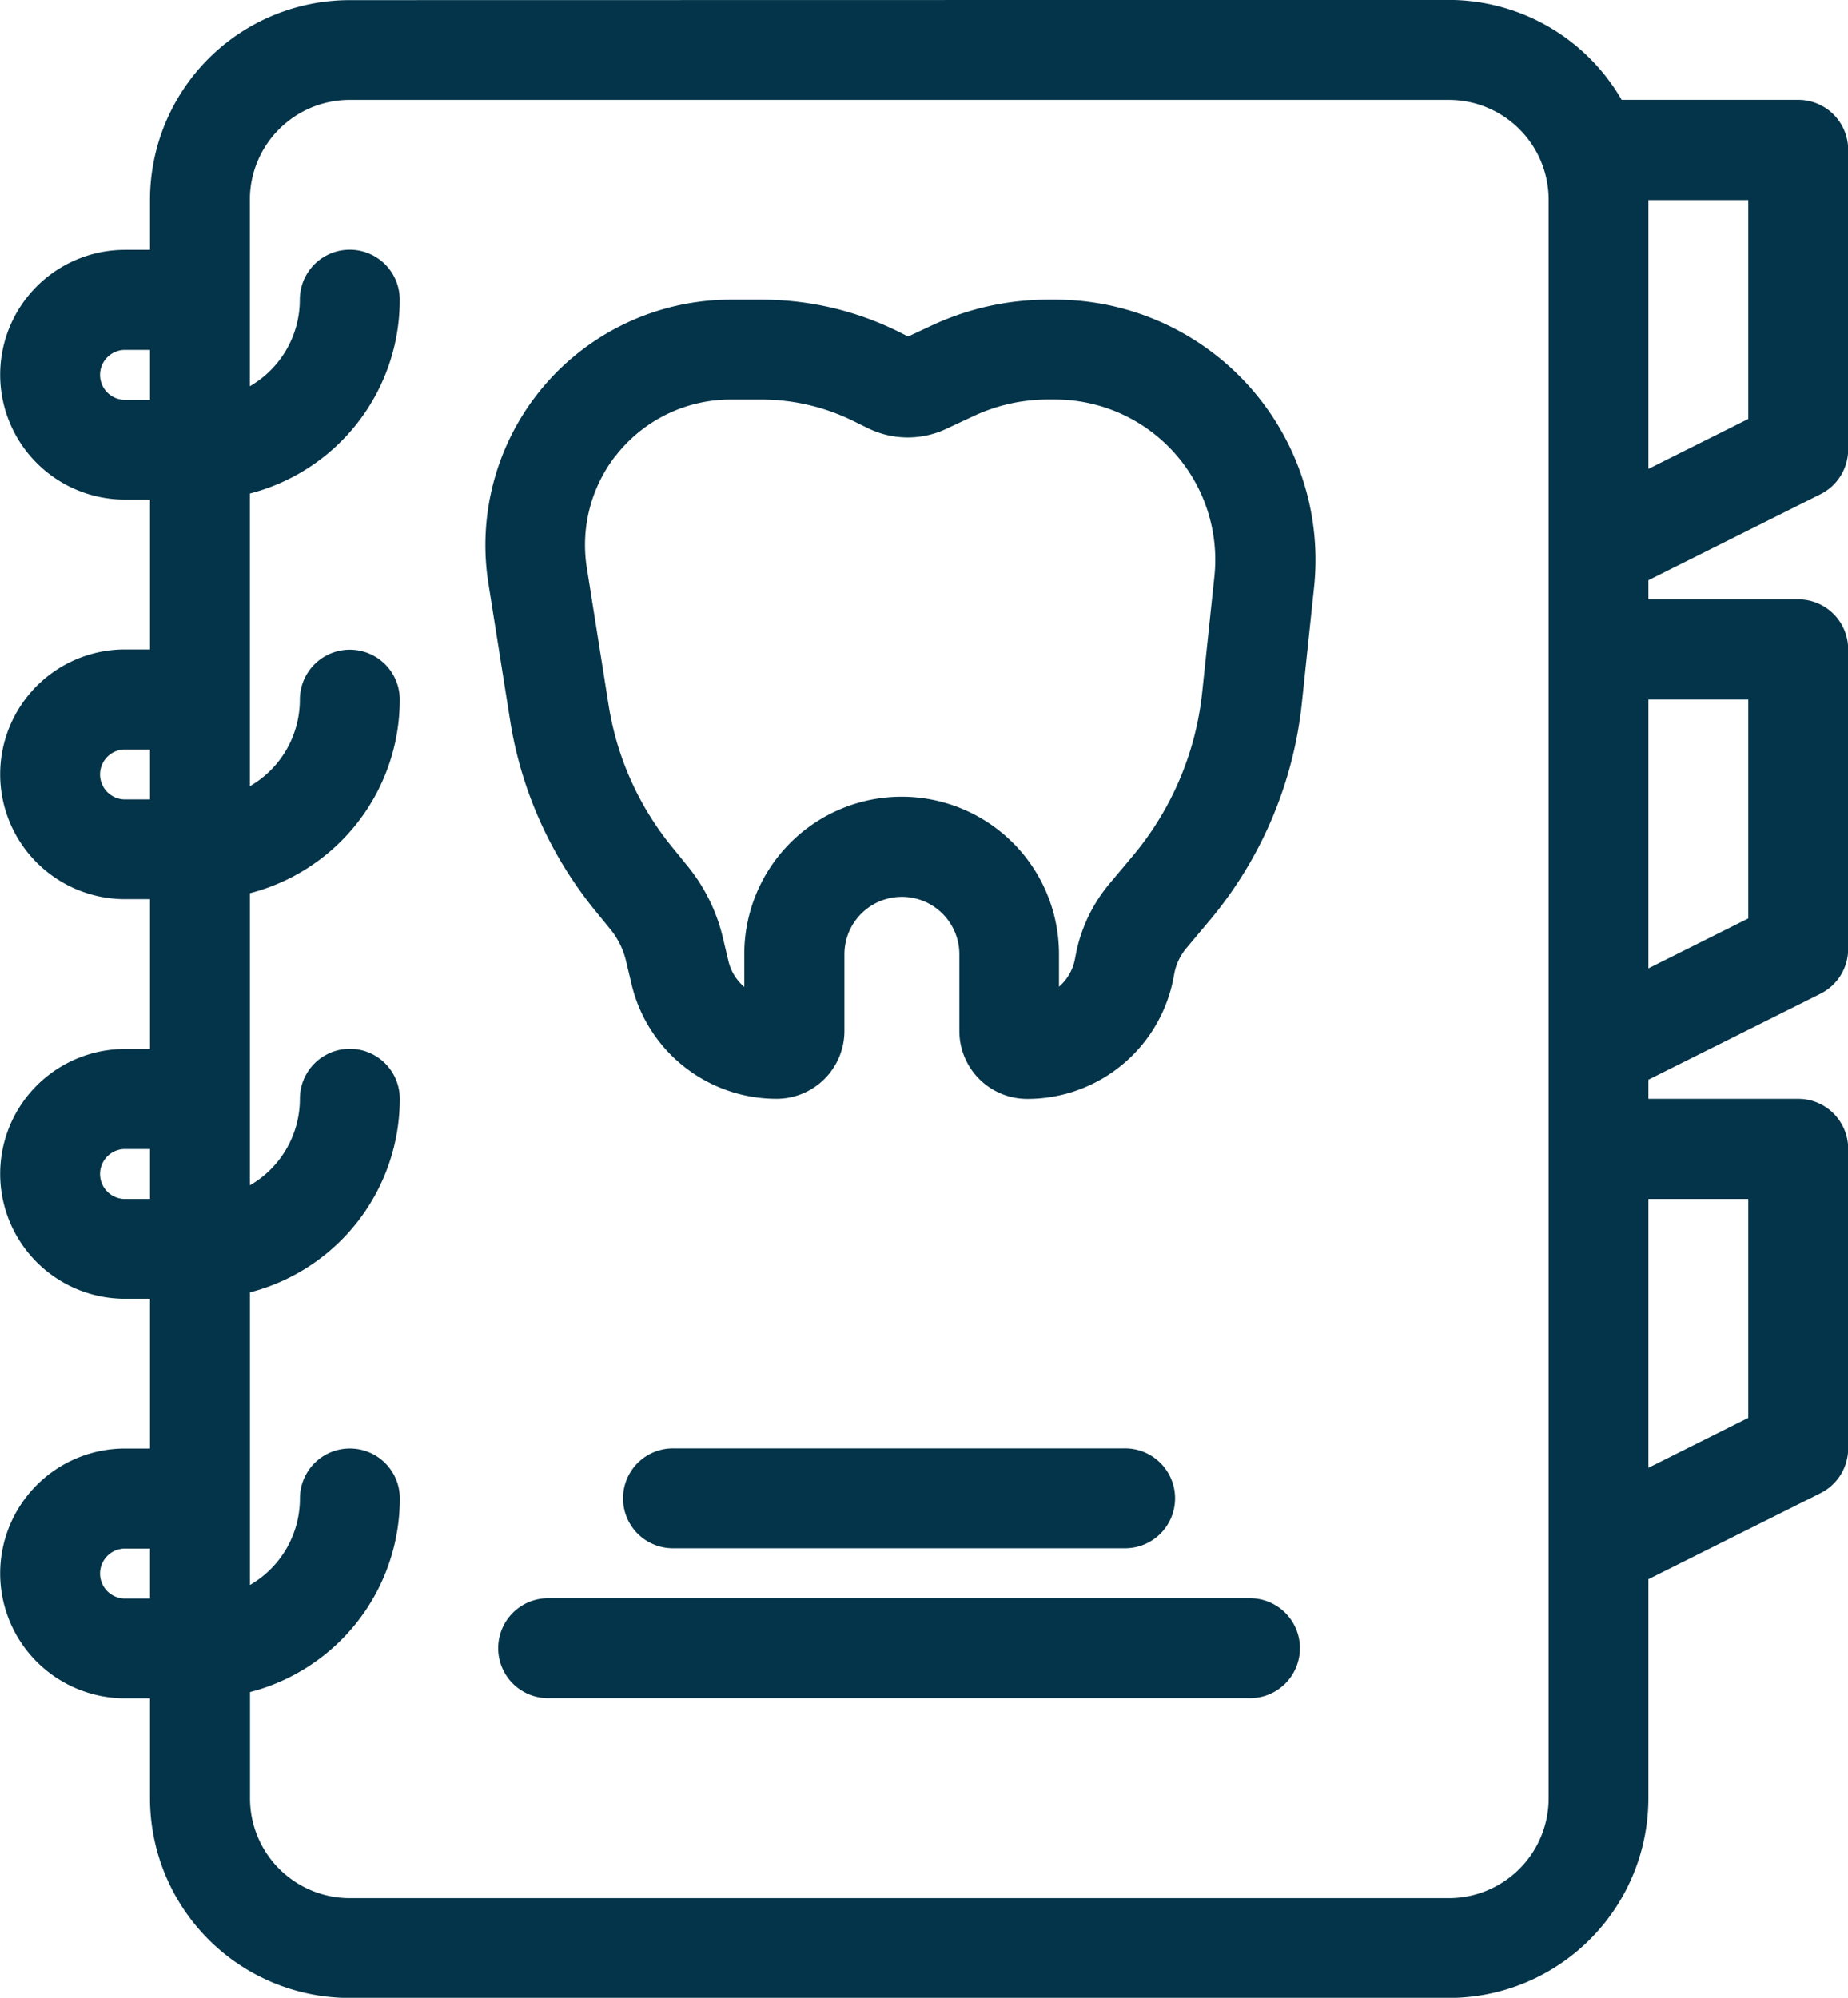
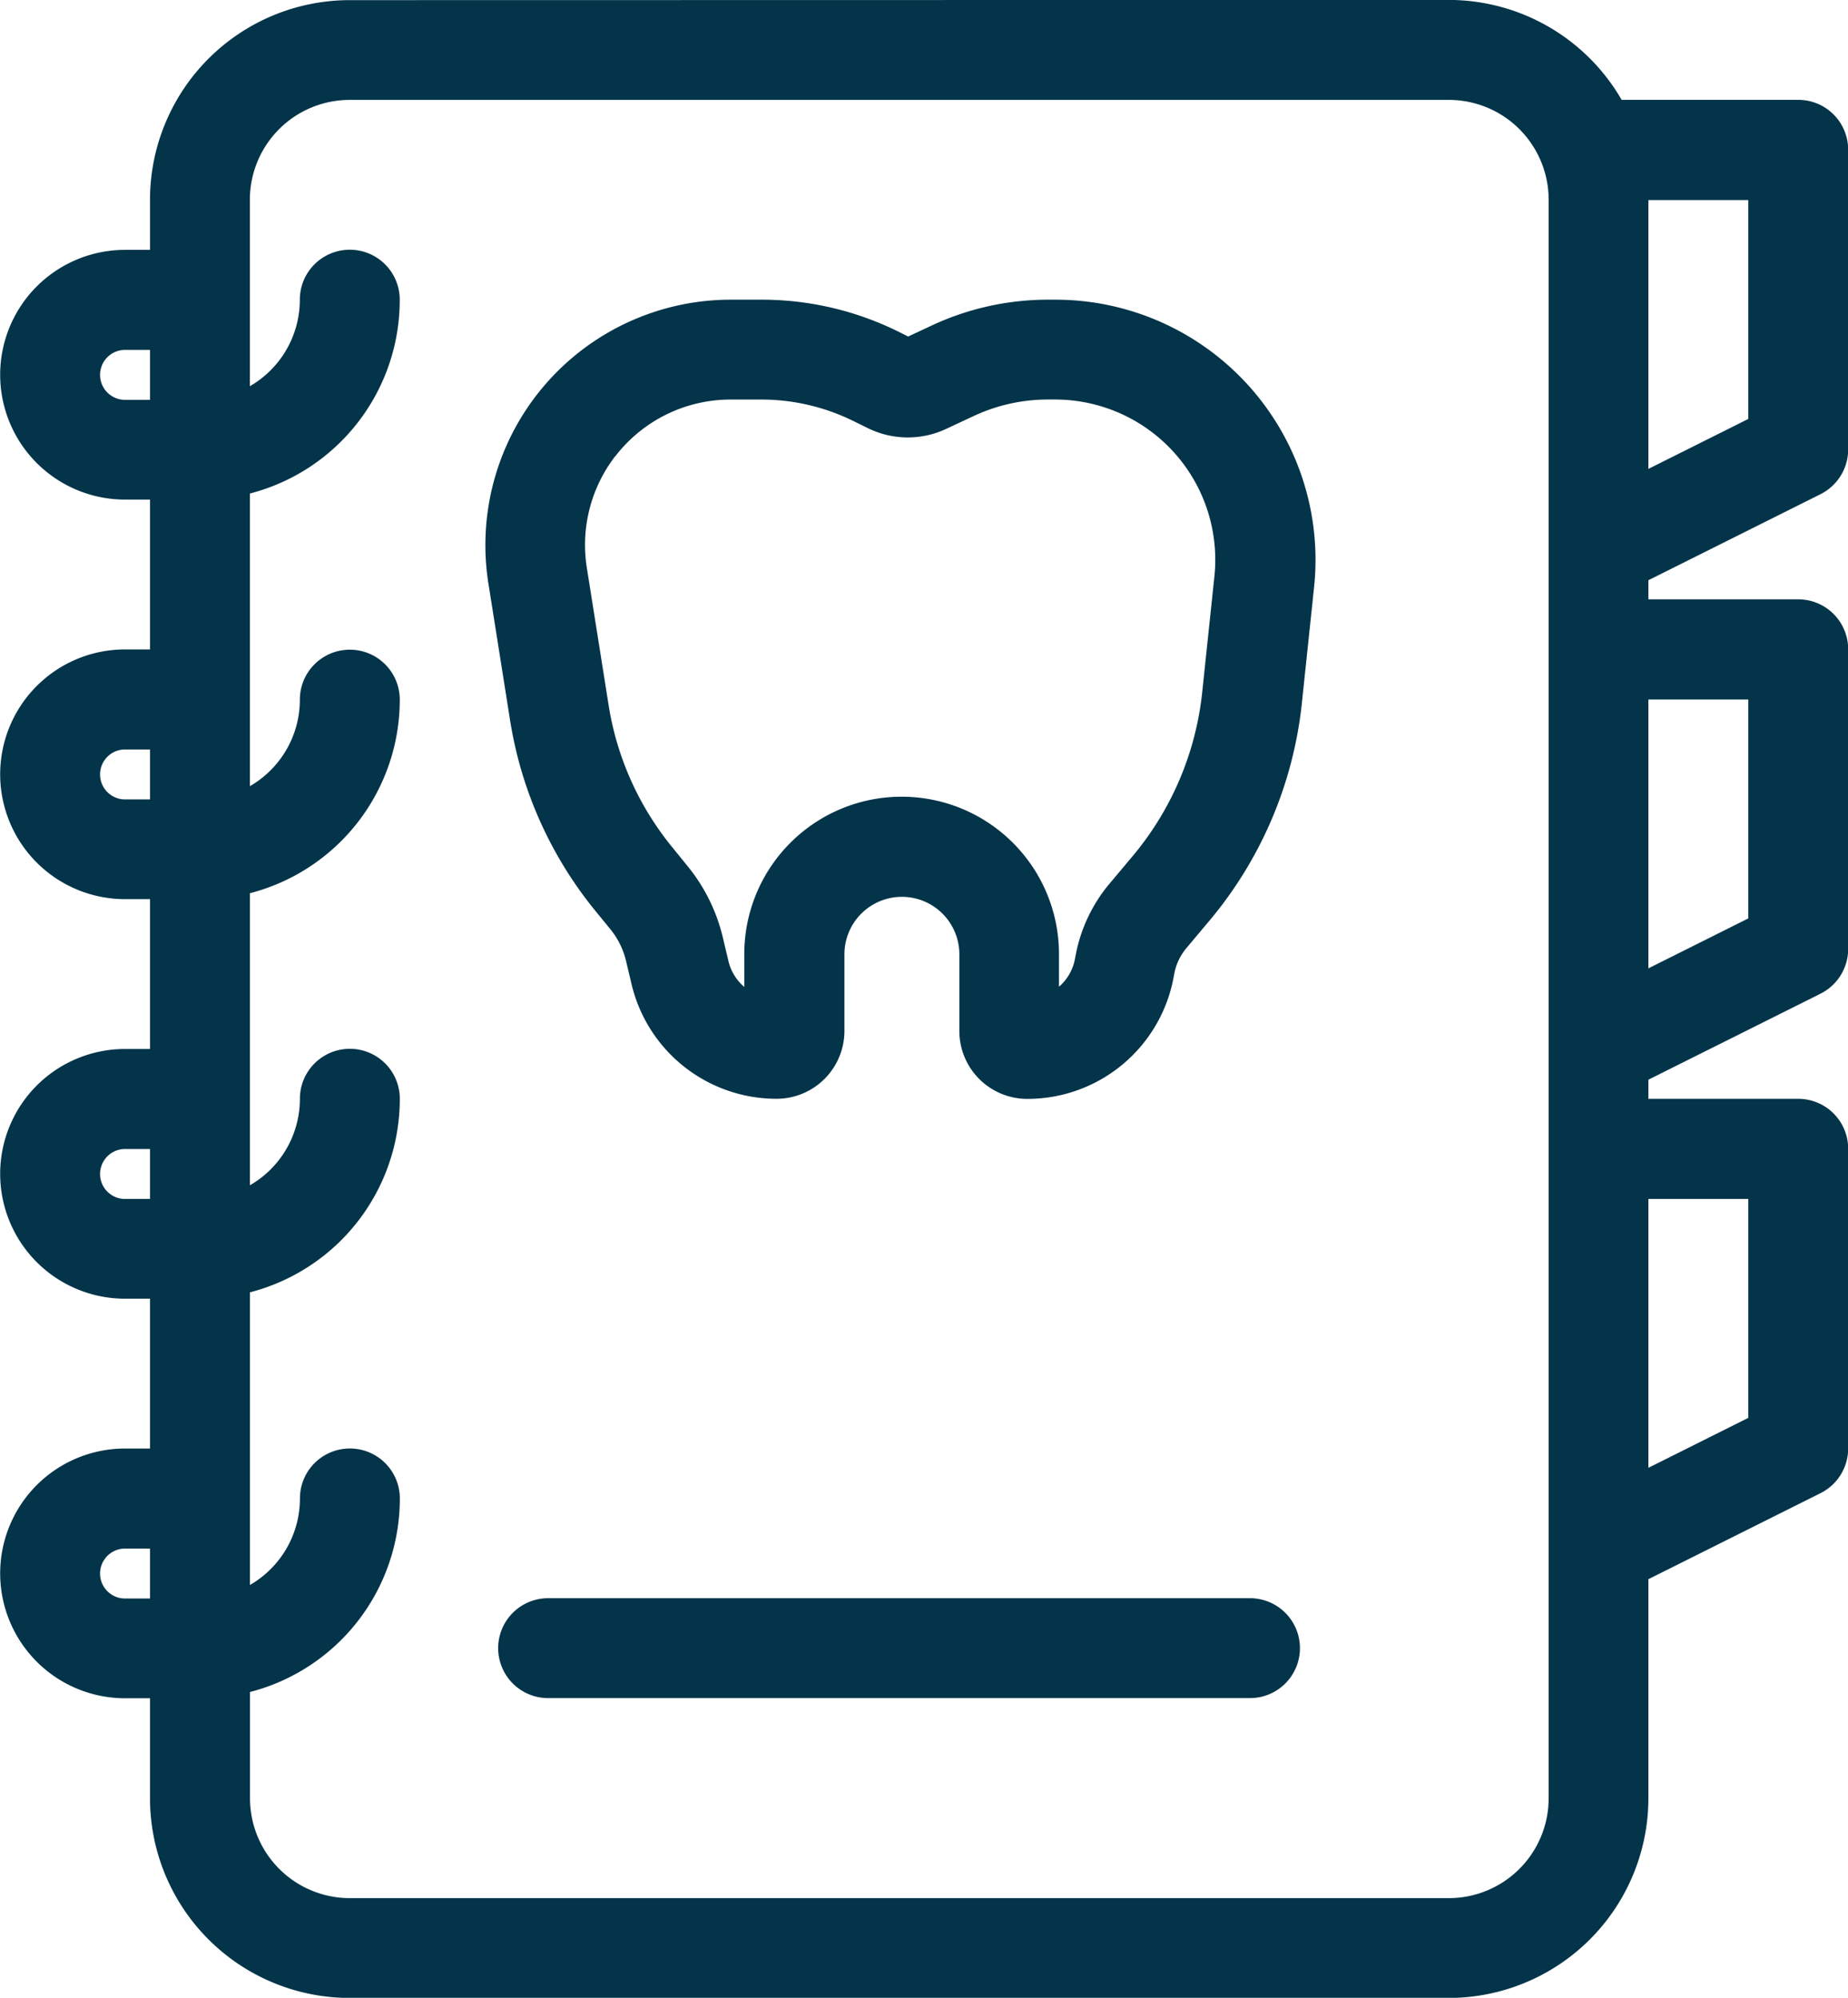
<svg xmlns="http://www.w3.org/2000/svg" width="54.418" height="58.831" viewBox="0 0 54.418 58.831">
  <g id="icon-dental-calendar" transform="translate(-8455.291 3810.914)">
-     <path id="Path_676" data-name="Path 676" d="M457.471,816a1.471,1.471,0,1,0,0,2.941h13.237a1.471,1.471,0,1,0,0-2.941Z" transform="translate(8017.676 -4584.262)" fill="#033449" />
    <path id="Path_677" data-name="Path 677" d="M397.471,888a1.471,1.471,0,1,0,0,2.941h20.591a1.471,1.471,0,1,0,0-2.941Z" transform="translate(8073.999 -4651.85)" fill="#033449" />
    <path id="Path_678" data-name="Path 678" d="M396.4,264a7.227,7.227,0,0,0-7.138,8.356l.641,4.045a11.779,11.779,0,0,0,2.482,5.564l.471.577a2.332,2.332,0,0,1,.46.934l.161.678a4.387,4.387,0,0,0,4.269,3.378,2,2,0,0,0,2-2v-2.255a1.692,1.692,0,1,1,3.384,0v2.258a2,2,0,0,0,2,2,4.378,4.378,0,0,0,4.3-3.533l.032-.169a1.636,1.636,0,0,1,.356-.741l.672-.8a11.911,11.911,0,0,0,2.726-6.411l.359-3.41A7.661,7.661,0,0,0,405.95,264h-.207a8.088,8.088,0,0,0-3.421.758l-.7.327-.287-.144A9.073,9.073,0,0,0,397.3,264ZM393,268.61a4.282,4.282,0,0,1,3.392-1.669h.908a6.115,6.115,0,0,1,2.72.638l.408.2a2.662,2.662,0,0,0,2.307.029l.824-.385a5.157,5.157,0,0,1,2.18-.483h.207a4.719,4.719,0,0,1,4.694,5.214l-.359,3.41a8.968,8.968,0,0,1-2.054,4.829l-.672.8a4.6,4.6,0,0,0-.991,2.065l-.032.167a1.424,1.424,0,0,1-.468.807v-.962a4.633,4.633,0,1,0-9.267,0v.968a1.436,1.436,0,0,1-.468-.767l-.161-.678a5.239,5.239,0,0,0-1.037-2.108l-.471-.58a8.773,8.773,0,0,1-1.859-4.171l-.641-4.042a4.282,4.282,0,0,1,.839-3.286Z" transform="translate(8080.411 -4066.089)" fill="#033449" fill-rule="evenodd" />
    <path id="Path_679" data-name="Path 679" d="M166.3,120a5.883,5.883,0,0,0-5.883,5.883v1.471h-.735a3.677,3.677,0,1,0,0,7.354h.735v4.412h-.735a3.677,3.677,0,0,0,0,7.354h.735v4.412h-.735a3.677,3.677,0,0,0,0,7.354h.735v4.412h-.735a3.677,3.677,0,1,0,0,7.354h.735v2.942a5.883,5.883,0,0,0,5.883,5.883h32.357a5.883,5.883,0,0,0,5.883-5.883V166.5l5.07-2.534a1.474,1.474,0,0,0,.813-1.316v-8.825a1.47,1.47,0,0,0-1.471-1.471h-4.412v-.563l5.07-2.534a1.474,1.474,0,0,0,.813-1.316v-8.825a1.47,1.47,0,0,0-1.471-1.471h-4.412v-.563l5.07-2.534a1.474,1.474,0,0,0,.813-1.316v-8.825a1.47,1.47,0,0,0-1.471-1.471h-5.2a5.881,5.881,0,0,0-5.1-2.942Zm-6.618,10.3h.735v1.471h-.735a.735.735,0,0,1,0-1.471Zm8.089-1.471a5.885,5.885,0,0,1-4.412,5.7v8.618a2.941,2.941,0,0,0,1.471-2.548,1.471,1.471,0,0,1,2.942,0,5.885,5.885,0,0,1-4.412,5.7V154.9a2.941,2.941,0,0,0,1.471-2.548,1.471,1.471,0,0,1,2.942,0,5.885,5.885,0,0,1-4.412,5.7v8.618a2.941,2.941,0,0,0,1.471-2.548,1.471,1.471,0,1,1,2.942,0,5.885,5.885,0,0,1-4.412,5.7v3.128a2.94,2.94,0,0,0,2.942,2.942h32.357a2.94,2.94,0,0,0,2.942-2.942V125.88a2.94,2.94,0,0,0-2.942-2.942H166.3a2.94,2.94,0,0,0-2.942,2.942v5.489a2.941,2.941,0,0,0,1.471-2.548,1.471,1.471,0,0,1,2.942,0Zm-8.089,13.237h.735v1.471h-.735a.735.735,0,0,1,0-1.471Zm0,11.766h.735v1.471h-.735a.735.735,0,0,1,0-1.471Zm0,11.766h.735v1.471h-.735a.735.735,0,0,1,0-1.471Zm47.8-3.849-2.942,1.471v-7.917h2.942Zm0-14.708-2.942,1.471v-7.917h2.942Zm0-14.708-2.942,1.471v-7.917h2.942Z" transform="translate(8299.291 -3930.91)" fill="#033449" fill-rule="evenodd" />
  </g>
</svg>